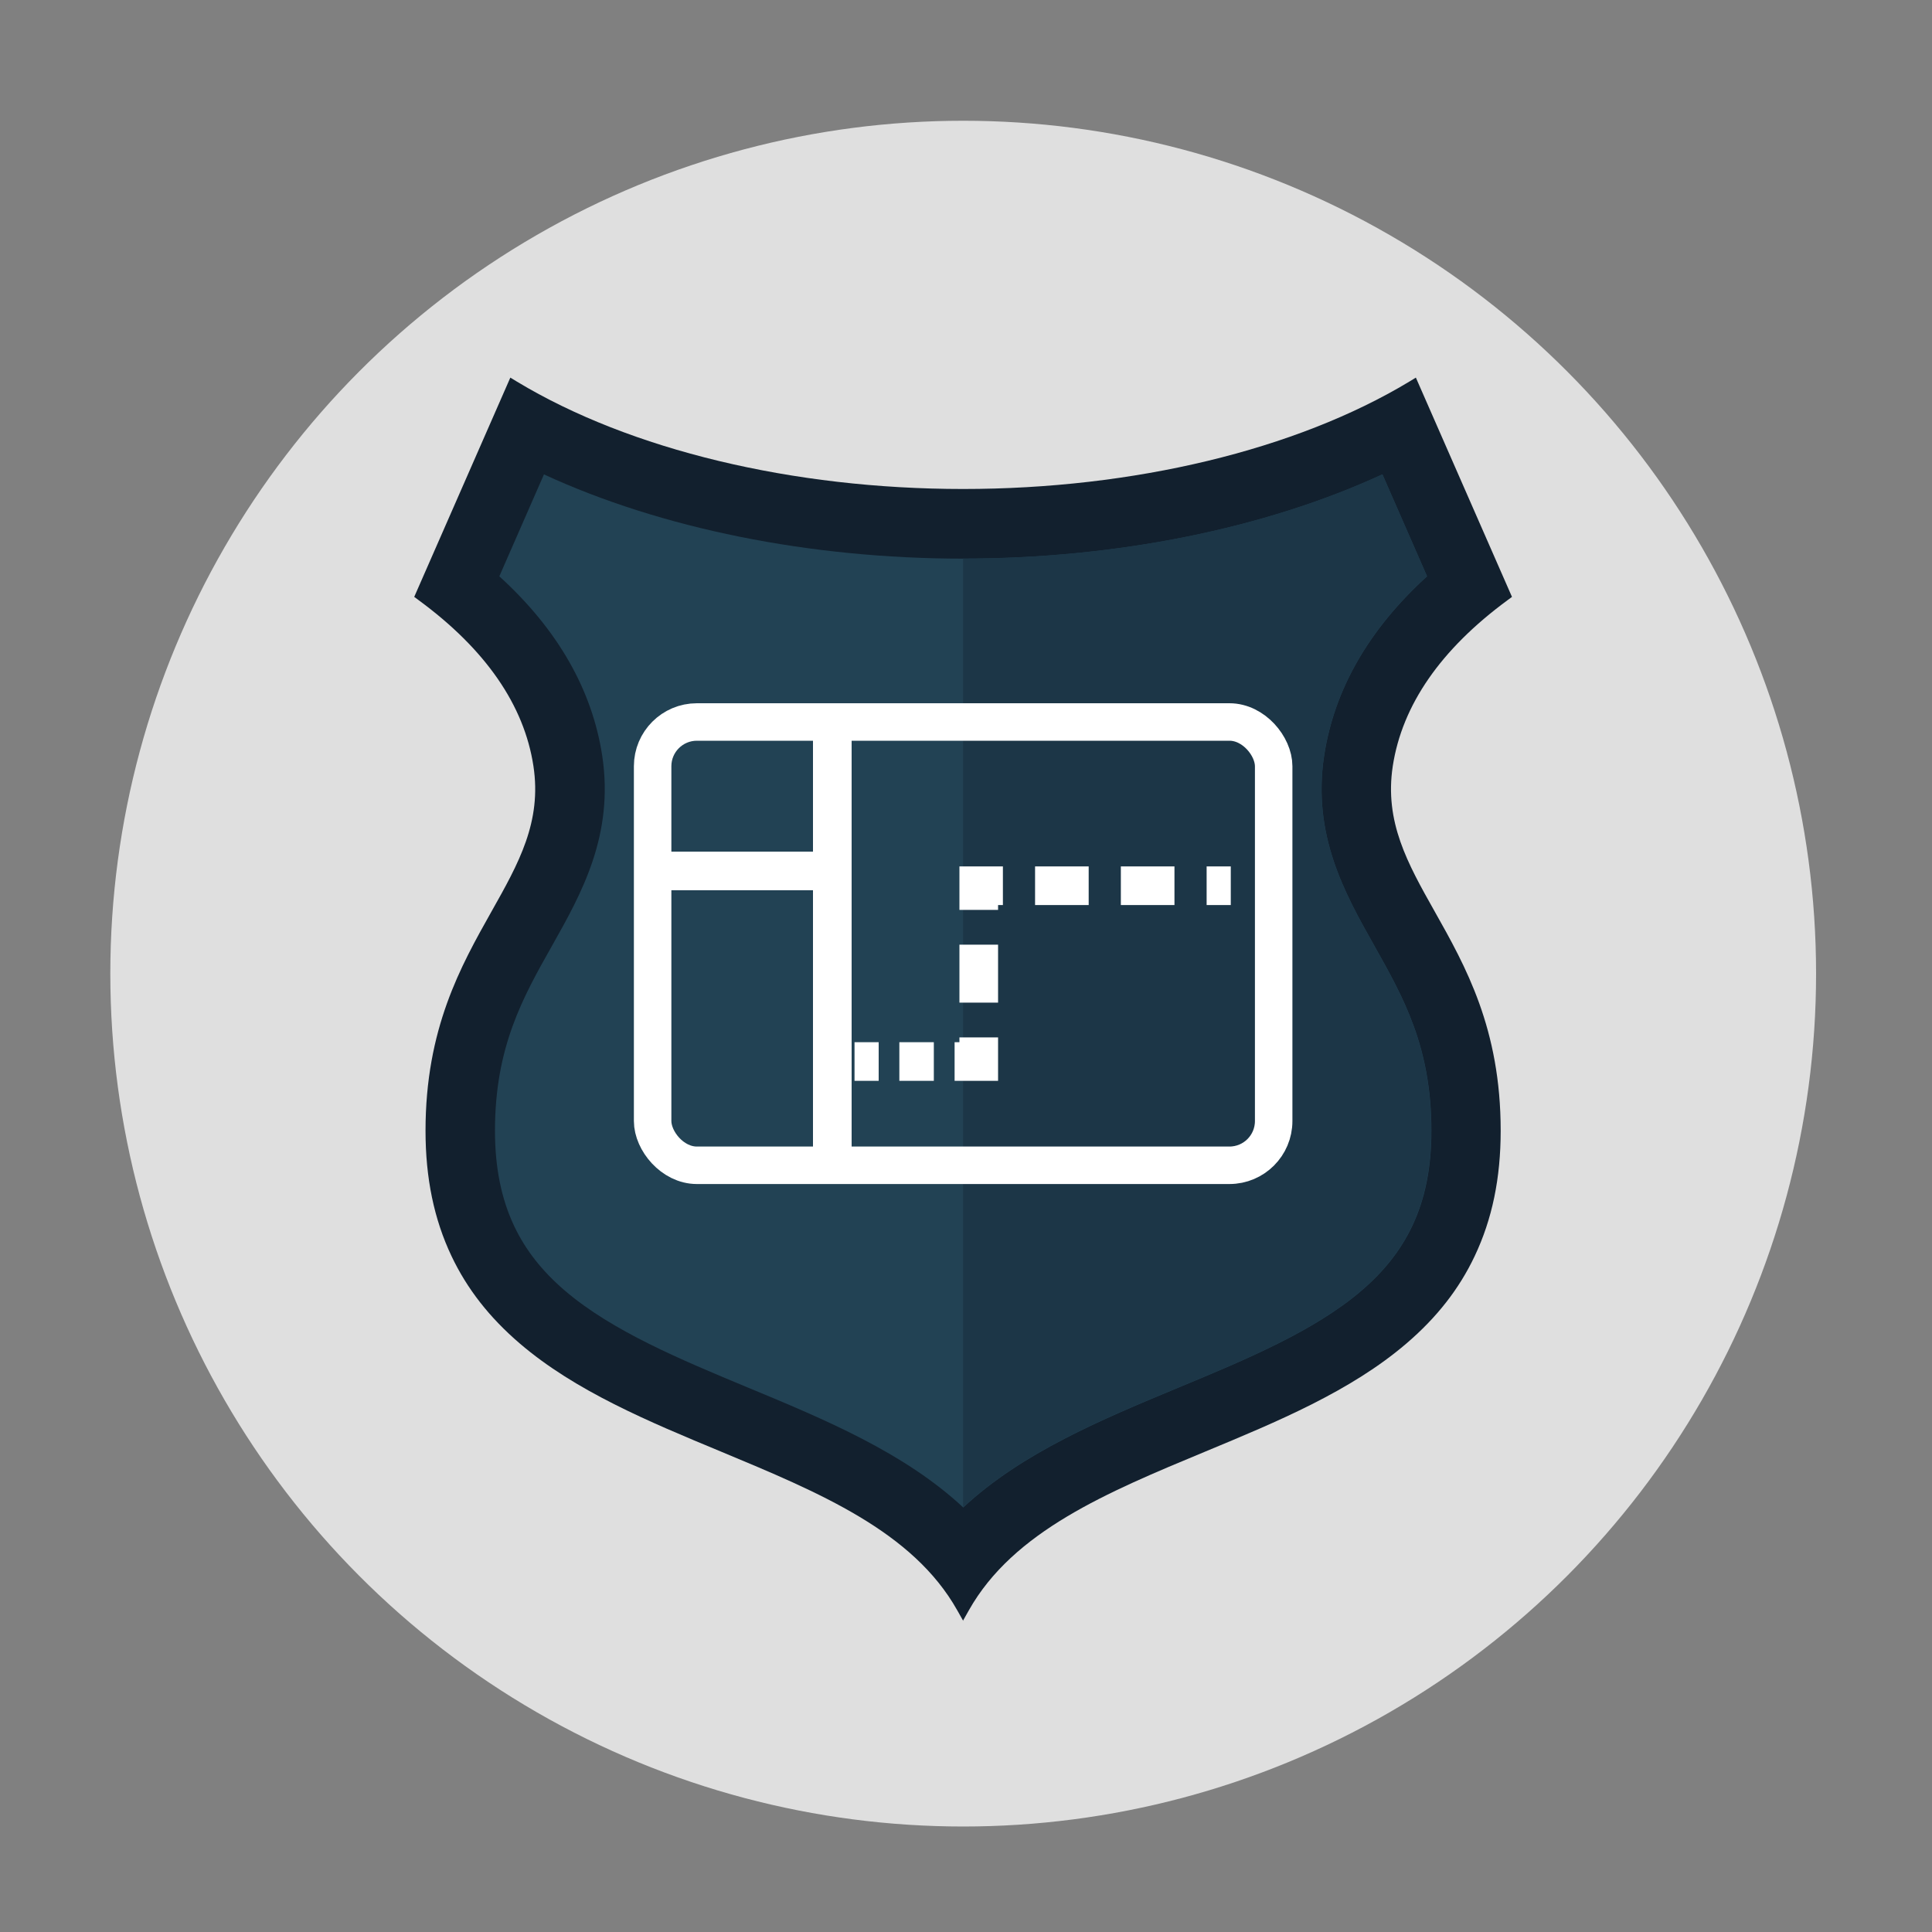
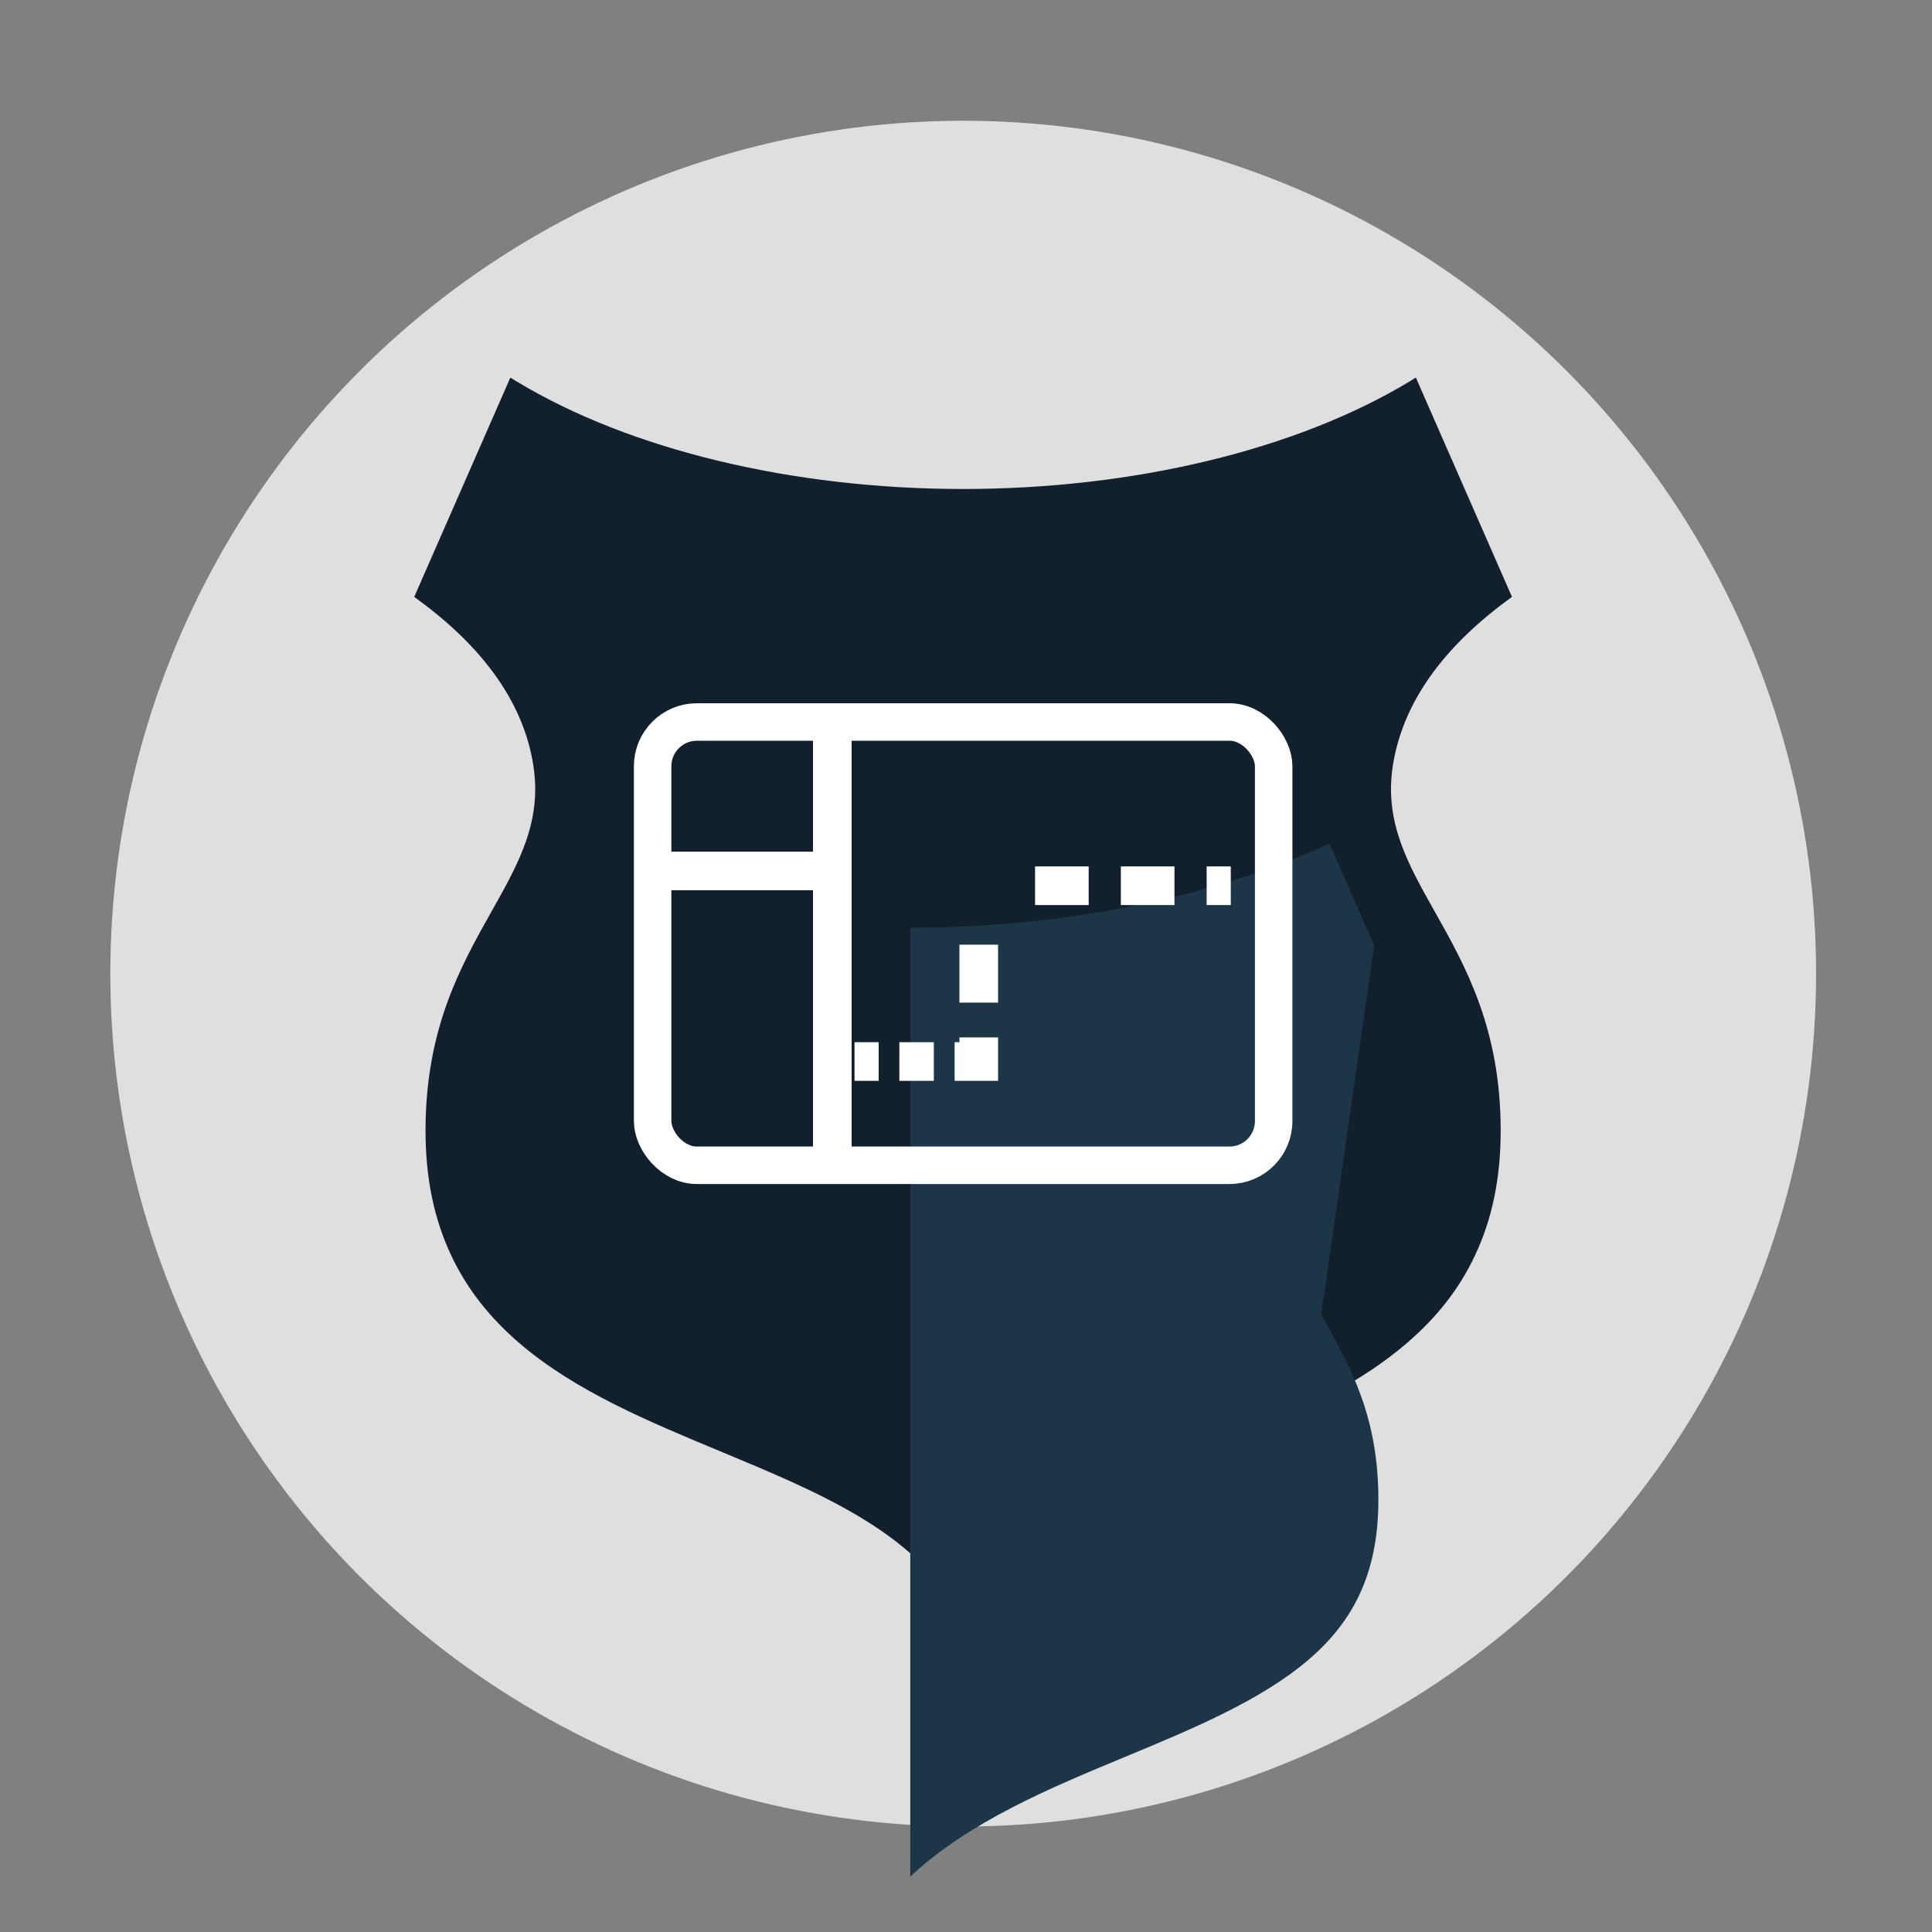
<svg xmlns="http://www.w3.org/2000/svg" width="200" height="200" viewBox="0 0 200 200">
  <rect x="0" y="0" width="200" height="200" fill="#808080" stroke="none" />
  <defs>
    <style>
      .cls-1 {
        fill: #12202e;
      }

      .cls-2 {
        stroke-dasharray: 0 0 3.57 2.14;
      }

      .cls-2, .cls-3, .cls-4, .cls-5, .cls-6, .cls-7 {
        fill: none;
      }

      .cls-2, .cls-3, .cls-4, .cls-6, .cls-7 {
        stroke: #fff;
        stroke-miterlimit: 10;
      }

      .cls-2, .cls-3, .cls-4, .cls-7 {
        stroke-width: 4px;
      }

      .cls-3 {
        stroke-dasharray: 0 0 6 3.6;
      }

      .cls-4 {
        stroke-dasharray: 0 0 5.55 3.33;
      }

      .cls-8 {
        fill: #224254;
      }

      .cls-9 {
        clip-path: url(#clippath);
      }

      .cls-6 {
        stroke-width: 3.88px;
      }

      .cls-10 {
        fill: #1c3647;
      }

      .cls-11 {
        fill: #f6f6f6;
        isolation: isolate;
        opacity: .8;
      }
    </style>
    <clipPath id="clippath">
      <path d="M100,156.05c-6.11-5.69-14.33-9.11-22.36-12.44-6.87-2.86-13.97-5.81-18.87-10-2.36-2.02-4.07-4.2-5.24-6.66-1.34-2.83-2-6.06-2-9.89,0-8.67,2.87-13.78,5.92-19.18,3.02-5.36,6.43-11.43,5.18-19.66-1.05-6.84-4.62-13.07-10.65-18.56l4.62-10.55c12.11,5.59,27.5,8.72,43.4,8.72s31.29-3.13,43.4-8.72l4.62,10.55c-6.03,5.49-9.61,11.72-10.65,18.56-1.26,8.24,2.16,14.31,5.17,19.66,3.04,5.4,5.92,10.51,5.92,19.18,0,3.83-.65,7.06-2,9.89-1.17,2.46-2.88,4.64-5.24,6.66-4.89,4.19-12,7.15-18.86,10-8.03,3.34-16.26,6.76-22.36,12.44Z" fill="none" />
    </clipPath>
  </defs>
  <g id="Capa_2" data-name="Capa 2">
    <circle cx="99.71" cy="100.79" r="88.29" fill="#f6f6f6" isolation="isolate" opacity=".8" />
  </g>
  <g id="Capa_1" data-name="Capa 1">
    <path d="M99.71,167.79l-.62-1.1c-4.6-8.17-14.27-12.18-24.5-16.44-7.39-3.07-15.03-6.24-20.79-11.18-3.14-2.69-5.45-5.65-7.06-9.04-1.81-3.82-2.69-8.06-2.69-12.98,0-10.56,3.64-17.02,6.84-22.71,2.8-4.97,5.21-9.26,4.33-15.04-.96-6.31-4.96-12.09-11.88-17.17l-.46-.34,9.95-22.7,.69,.42c11.71,7.06,28.54,11.11,46.18,11.11s34.46-4.05,46.18-11.11l.69-.42,9.95,22.7-.46,.34c-6.92,5.09-10.91,10.86-11.88,17.17-.88,5.78,1.53,10.07,4.33,15.04,3.21,5.7,6.84,12.15,6.84,22.71,0,4.92-.88,9.16-2.69,12.98-1.61,3.4-3.92,6.35-7.06,9.04-5.76,4.94-13.4,8.11-20.79,11.18-10.24,4.25-19.9,8.27-24.51,16.44l-.62,1.1Z" fill="#12202e" />
-     <path d="M99.71,156.05c-6.11-5.69-14.33-9.11-22.36-12.44-6.87-2.86-13.97-5.81-18.87-10-2.36-2.02-4.07-4.2-5.24-6.66-1.34-2.83-2-6.06-2-9.89,0-8.67,2.87-13.78,5.92-19.18,3.02-5.36,6.43-11.43,5.18-19.66-1.05-6.84-4.62-13.07-10.65-18.56l4.62-10.55c12.11,5.59,27.5,8.72,43.4,8.72s31.29-3.13,43.4-8.72l4.62,10.55c-6.03,5.49-9.61,11.72-10.65,18.56-1.26,8.24,2.16,14.31,5.18,19.66,3.04,5.4,5.92,10.51,5.92,19.18,0,3.83-.65,7.06-2,9.89-1.17,2.46-2.88,4.64-5.24,6.66-4.89,4.19-12,7.15-18.86,10-8.03,3.34-16.26,6.76-22.36,12.44Z" fill="#224254" />
-     <path d="M142.25,97.87c-3.02-5.35-6.43-11.42-5.18-19.66,1.05-6.84,4.62-13.07,10.65-18.56l-4.62-10.55c-12.11,5.59-27.5,8.72-43.4,8.72v98.22c6.11-5.69,14.33-9.11,22.36-12.44,6.87-2.85,13.97-5.81,18.86-10,2.36-2.02,4.07-4.2,5.24-6.66,1.34-2.83,2-6.06,2-9.89,0-8.67-2.87-13.77-5.92-19.18Z" fill="#1c3647" />
+     <path d="M142.25,97.87l-4.62-10.55c-12.11,5.59-27.5,8.72-43.4,8.72v98.22c6.11-5.69,14.33-9.11,22.36-12.44,6.87-2.85,13.97-5.81,18.86-10,2.36-2.02,4.07-4.2,5.24-6.66,1.34-2.83,2-6.06,2-9.89,0-8.67-2.87-13.77-5.92-19.18Z" fill="#1c3647" />
    <g clip-path="#clippath">
      <g>
        <rect x="67.56" y="74.74" width="64.29" height="45.89" rx="4.58" ry="4.58" fill="none" stroke="#fff" stroke-miterlimit="10" stroke-width="3.88" />
        <line x1="86.16" y1="74.74" x2="86.16" y2="120.63" fill="none" stroke="#fff" stroke-miterlimit="10" stroke-width="4" />
        <g>
          <line x1="88.46" y1="109.89" x2="90.96" y2="109.89" fill="none" stroke="#fff" stroke-miterlimit="10" stroke-width="4" />
          <line x1="93.1" y1="109.89" x2="97.75" y2="109.89" fill="none" stroke="#fff" stroke-dasharray="0 0 3.57 2.14" stroke-miterlimit="10" stroke-width="4" />
          <polyline points="98.82 109.89 101.32 109.89 101.32 107.39" fill="none" stroke="#fff" stroke-miterlimit="10" stroke-width="4" />
          <line x1="101.32" y1="103.79" x2="101.32" y2="95.99" fill="none" stroke="#fff" stroke-dasharray="0 0 6 3.6" stroke-miterlimit="10" stroke-width="4" />
-           <polyline points="101.32 94.19 101.32 91.69 103.82 91.69" fill="none" stroke="#fff" stroke-miterlimit="10" stroke-width="4" />
          <line x1="107.15" y1="91.69" x2="123.24" y2="91.69" fill="none" stroke="#fff" stroke-dasharray="0 0 5.55 3.33" stroke-miterlimit="10" stroke-width="4" />
          <line x1="124.91" y1="91.69" x2="127.41" y2="91.69" fill="none" stroke="#fff" stroke-miterlimit="10" stroke-width="4" />
        </g>
        <line x1="67.56" y1="90.16" x2="86.16" y2="90.16" fill="none" stroke="#fff" stroke-miterlimit="10" stroke-width="4" />
      </g>
    </g>
  </g>
</svg>